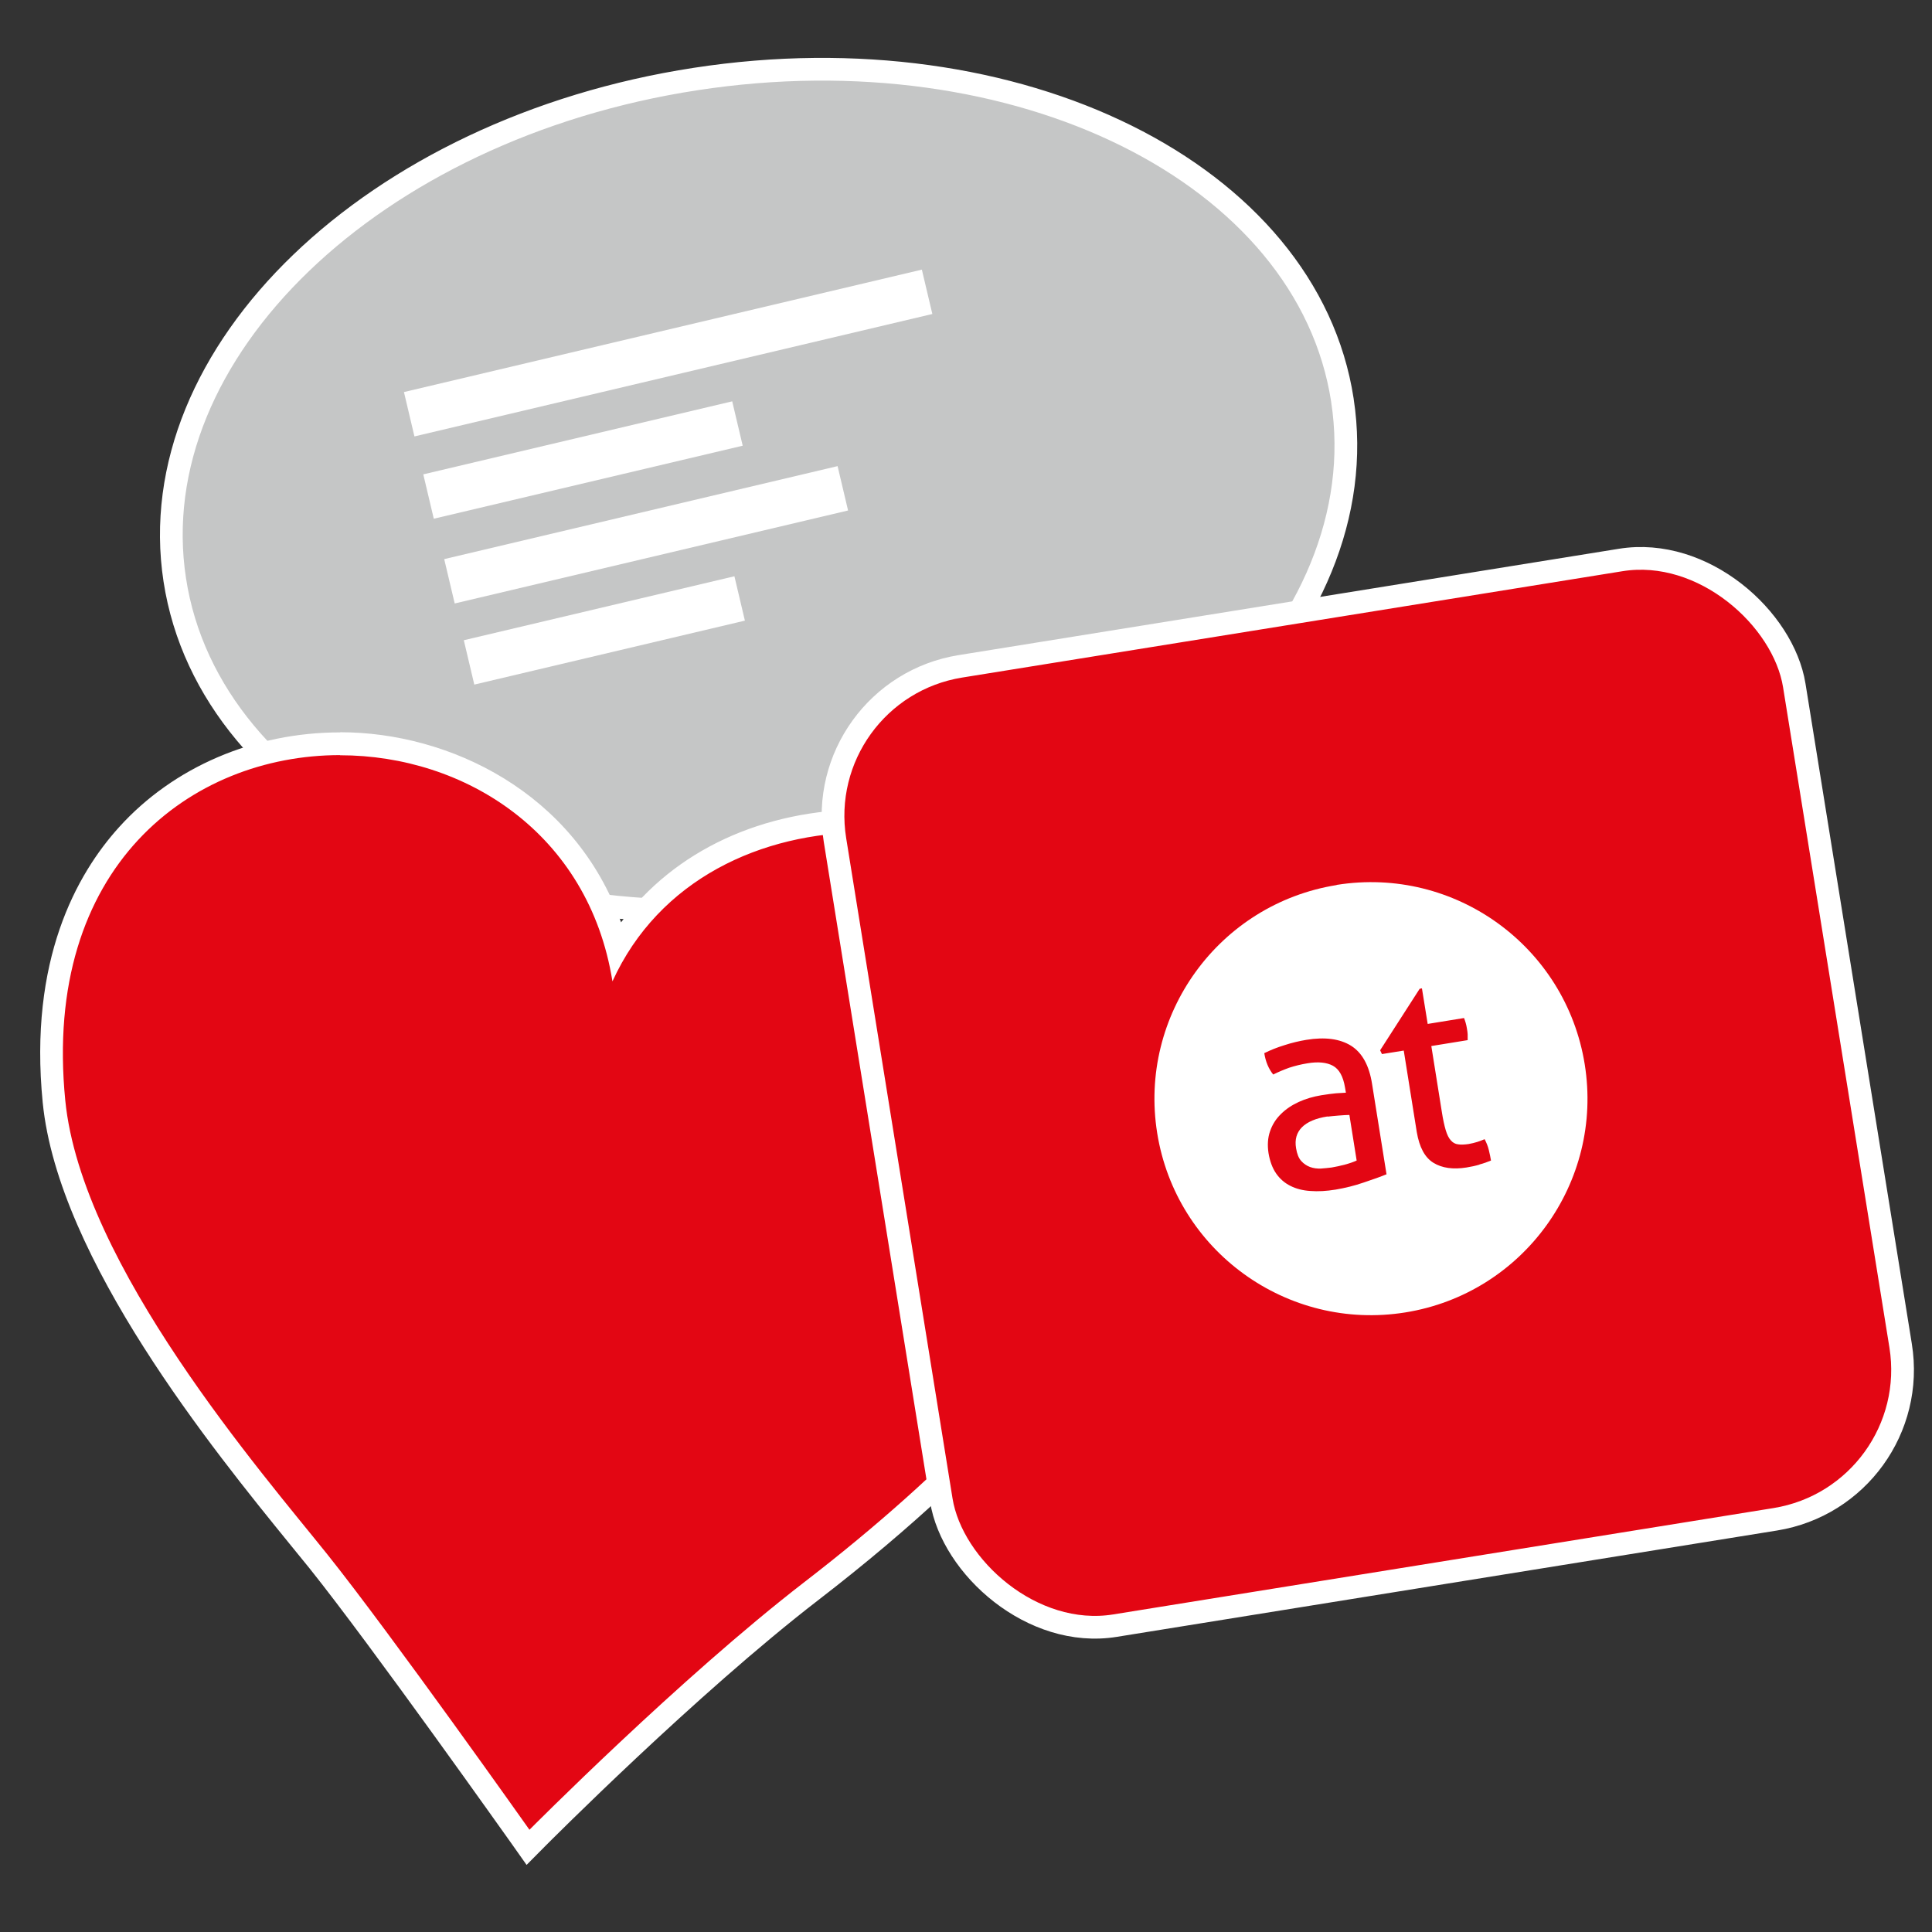
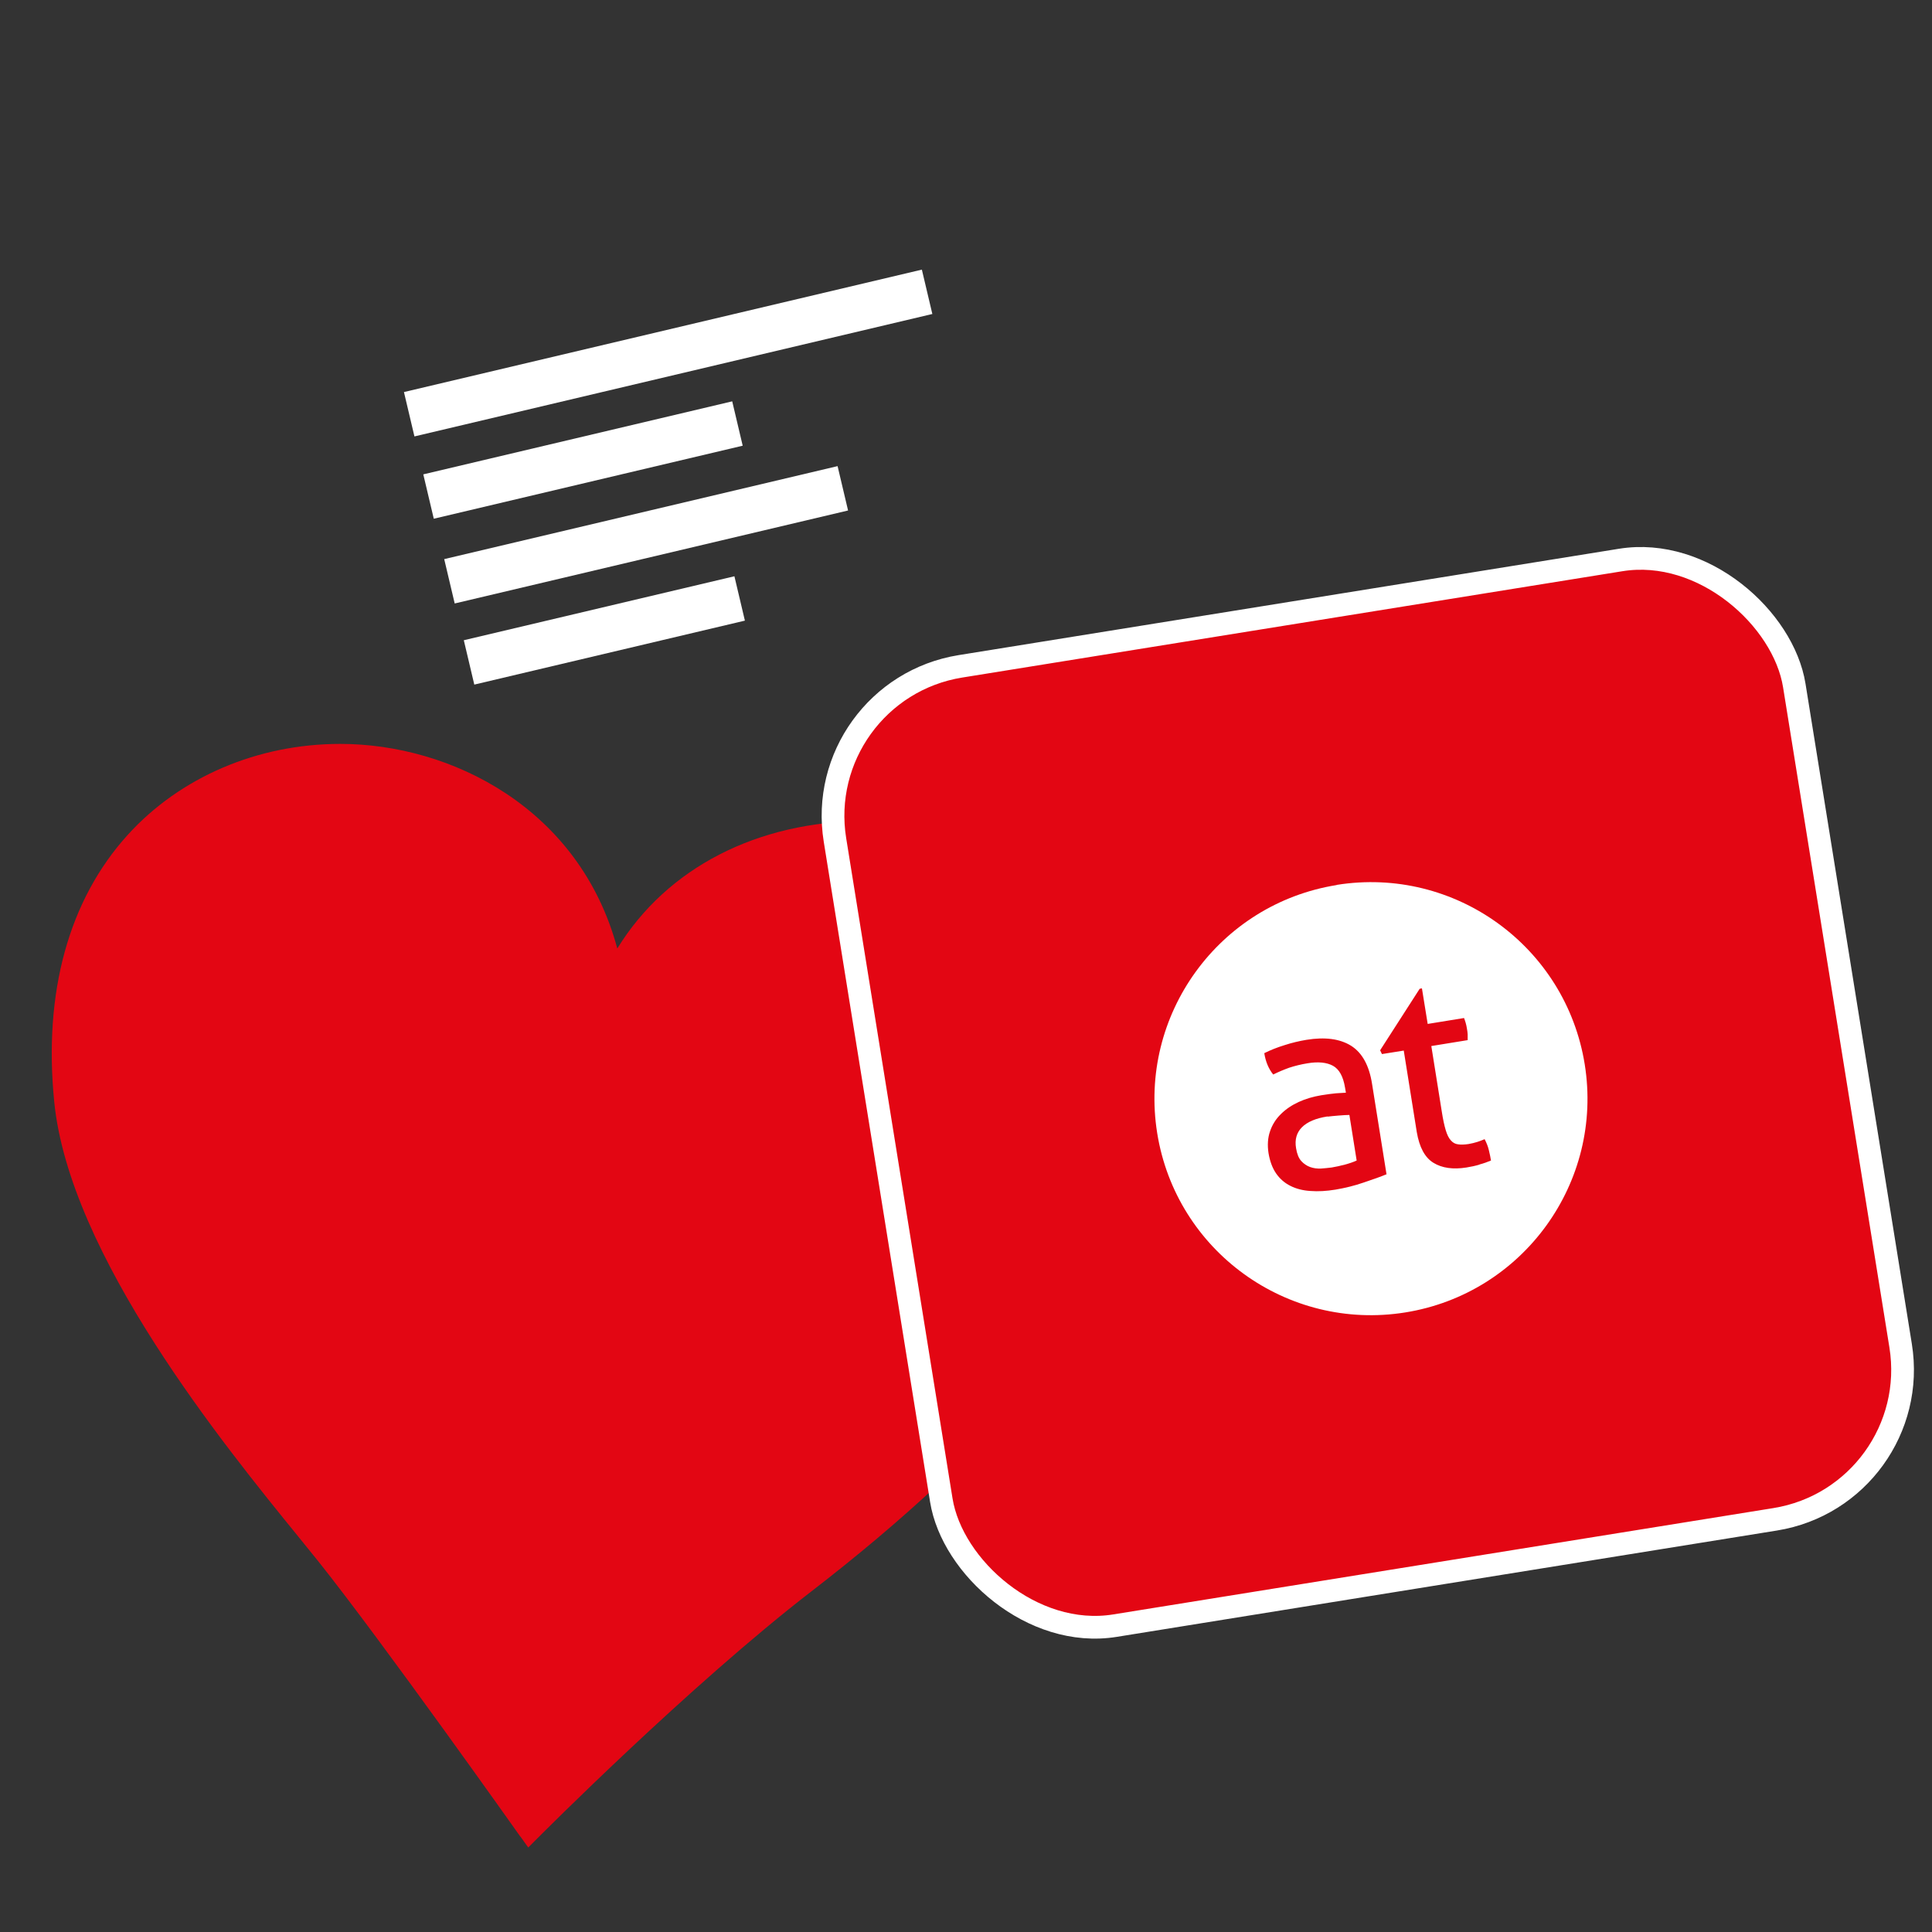
<svg xmlns="http://www.w3.org/2000/svg" viewBox="0 0 127.57 127.57">
  <rect x="0" y="0" width="127.57" height="127.57" fill="#333333" stroke="none" />
  <defs>
    <style>.cls-1{fill:#fff;}.cls-2{fill:none;}.cls-2,.cls-3{stroke:#fff;stroke-linecap:round;stroke-linejoin:round;stroke-width:1.5px;}.cls-4{fill:#e30613;}.cls-3{fill:#c5c6c6;}</style>
  </defs>
  <g id="Icon">
-     <path class="cls-3" d="m88.64,26.44c2.3,14.99-13.09,29.8-34.38,33.07-21.29,3.27-40.42-6.23-42.72-21.22-2.3-14.99,13.09-29.8,34.38-33.07,21.29-3.28,40.42,6.22,42.72,21.21Z" />
    <g>
      <path class="cls-4" d="m34.35,121.26c-.09-.13-9.16-12.94-13.32-18.15-.38-.47-.82-1.02-1.31-1.62-4.91-6.04-15.14-18.6-16.14-28.75-.72-7.22.96-13.32,4.86-17.62,3.46-3.81,8.57-6,14.03-6,7.3,0,15.8,4.24,18.29,13.51,3.26-5.31,9.24-8.42,16.4-8.42,7.54,0,16.41,3.74,19.26,12.09,2.13,6.26,2,19.61-22.82,38.76-8.08,6.23-17.99,16.2-18.09,16.3l-.63.63-.52-.73Z" />
-       <path class="cls-1" d="m22.46,49.87c8.21,0,16.41,5.12,17.98,14.93,3.07-6.74,9.84-9.84,16.71-9.84,17.21,0,34.95,19.44-4.03,49.5-8.22,6.34-18.16,16.36-18.16,16.36,0,0-9.12-12.9-13.35-18.19-4.23-5.29-16.22-19.07-17.3-29.97-1.53-15.45,8.31-22.8,18.14-22.8m0-1.5c-5.67,0-10.99,2.28-14.58,6.25-2.82,3.11-5.98,8.79-5.05,18.19,1.03,10.37,11.35,23.05,16.31,29.15.49.6.93,1.14,1.31,1.61,4.15,5.19,13.2,17.99,13.3,18.12l1.03,1.46,1.26-1.27c.1-.1,9.97-10.03,18.02-16.23,25.2-19.43,25.27-33.15,23.08-39.6-2.97-8.7-12.16-12.6-19.97-12.6-6.83,0-12.62,2.73-16.15,7.46-3.06-8.59-11.36-12.55-18.54-12.55h0Z" />
    </g>
    <g>
      <rect class="cls-1" x="26.55" y="21.8" width="35.14" height="3.01" transform="translate(-4.18 10.78) rotate(-13.3)" />
      <rect class="cls-1" x="28.01" y="28.87" width="20.96" height="3.01" transform="translate(-5.95 9.67) rotate(-13.3)" />
      <rect class="cls-1" x="30.73" y="40.12" width="18.36" height="3.01" transform="translate(-8.51 10.3) rotate(-13.3)" />
      <rect class="cls-1" x="29.32" y="33.81" width="26.69" height="3.01" transform="translate(-6.98 10.76) rotate(-13.3)" />
    </g>
    <g>
      <g>
        <rect class="cls-4" x="58.24" y="40.08" width="64.16" height="64.16" rx="10" ry="10" transform="translate(-10.33 15.28) rotate(-9.15)" />
        <rect class="cls-2" x="58.24" y="40.08" width="64.16" height="64.16" rx="10" ry="10" transform="translate(-10.33 15.28) rotate(-9.15)" />
      </g>
      <g>
        <path class="cls-1" d="m88.26,58.44c-7.79,1.25-13.1,8.59-11.85,16.38,1.25,7.79,8.59,13.09,16.38,11.84,7.79-1.25,13.1-8.59,11.85-16.38-1.25-7.79-8.58-13.1-16.38-11.85Zm3.31,19.09c-.41.17-.92.35-1.52.55-.6.21-1.22.36-1.86.47-.61.1-1.16.13-1.67.09-.5-.03-.95-.15-1.32-.34-.38-.19-.69-.46-.94-.82-.24-.35-.41-.8-.5-1.34-.08-.52-.05-1.01.1-1.44.15-.44.39-.82.72-1.14.32-.32.72-.59,1.18-.8.46-.21.95-.35,1.48-.44.4-.06.72-.11.98-.13.25-.02.47-.03.65-.04l-.06-.35c-.12-.72-.38-1.2-.8-1.43-.41-.22-.97-.28-1.68-.16-.43.07-.83.17-1.2.29-.36.13-.72.28-1.06.45-.3-.37-.5-.84-.59-1.41.4-.2.85-.38,1.34-.53.49-.16.97-.27,1.44-.35,1.23-.2,2.21-.07,2.95.39.73.46,1.2,1.3,1.39,2.54l.95,5.94Zm6.12-.63c-.27.08-.55.14-.86.19-.88.14-1.61.04-2.18-.31-.57-.35-.93-1.03-1.1-2.03l-.86-5.38-1.44.23-.12-.25,2.61-4.06.15-.03.38,2.35,2.4-.39c.08.2.15.43.19.69.03.14.04.27.05.39,0,.13,0,.25,0,.38l-2.4.39.69,4.32c.08.52.17.93.26,1.23.09.3.2.53.34.68.13.15.29.24.48.26.18.03.42.02.69-.02.21-.04.4-.08.58-.14.18-.06.34-.12.48-.18.12.23.22.47.28.73.06.26.11.48.14.68-.24.1-.49.19-.76.26Z" />
        <path class="cls-1" d="m87.65,73.72c-.77.12-1.33.36-1.68.71-.35.35-.49.81-.39,1.39.06.37.17.65.34.84.17.19.37.32.59.4.22.08.46.11.71.1.25-.02.49-.04.71-.07.29-.05.57-.11.87-.19.3-.08.56-.17.78-.27l-.48-3.01c-.19,0-.43.02-.71.04-.29.02-.53.05-.72.07Z" />
      </g>
    </g>
  </g>
</svg>